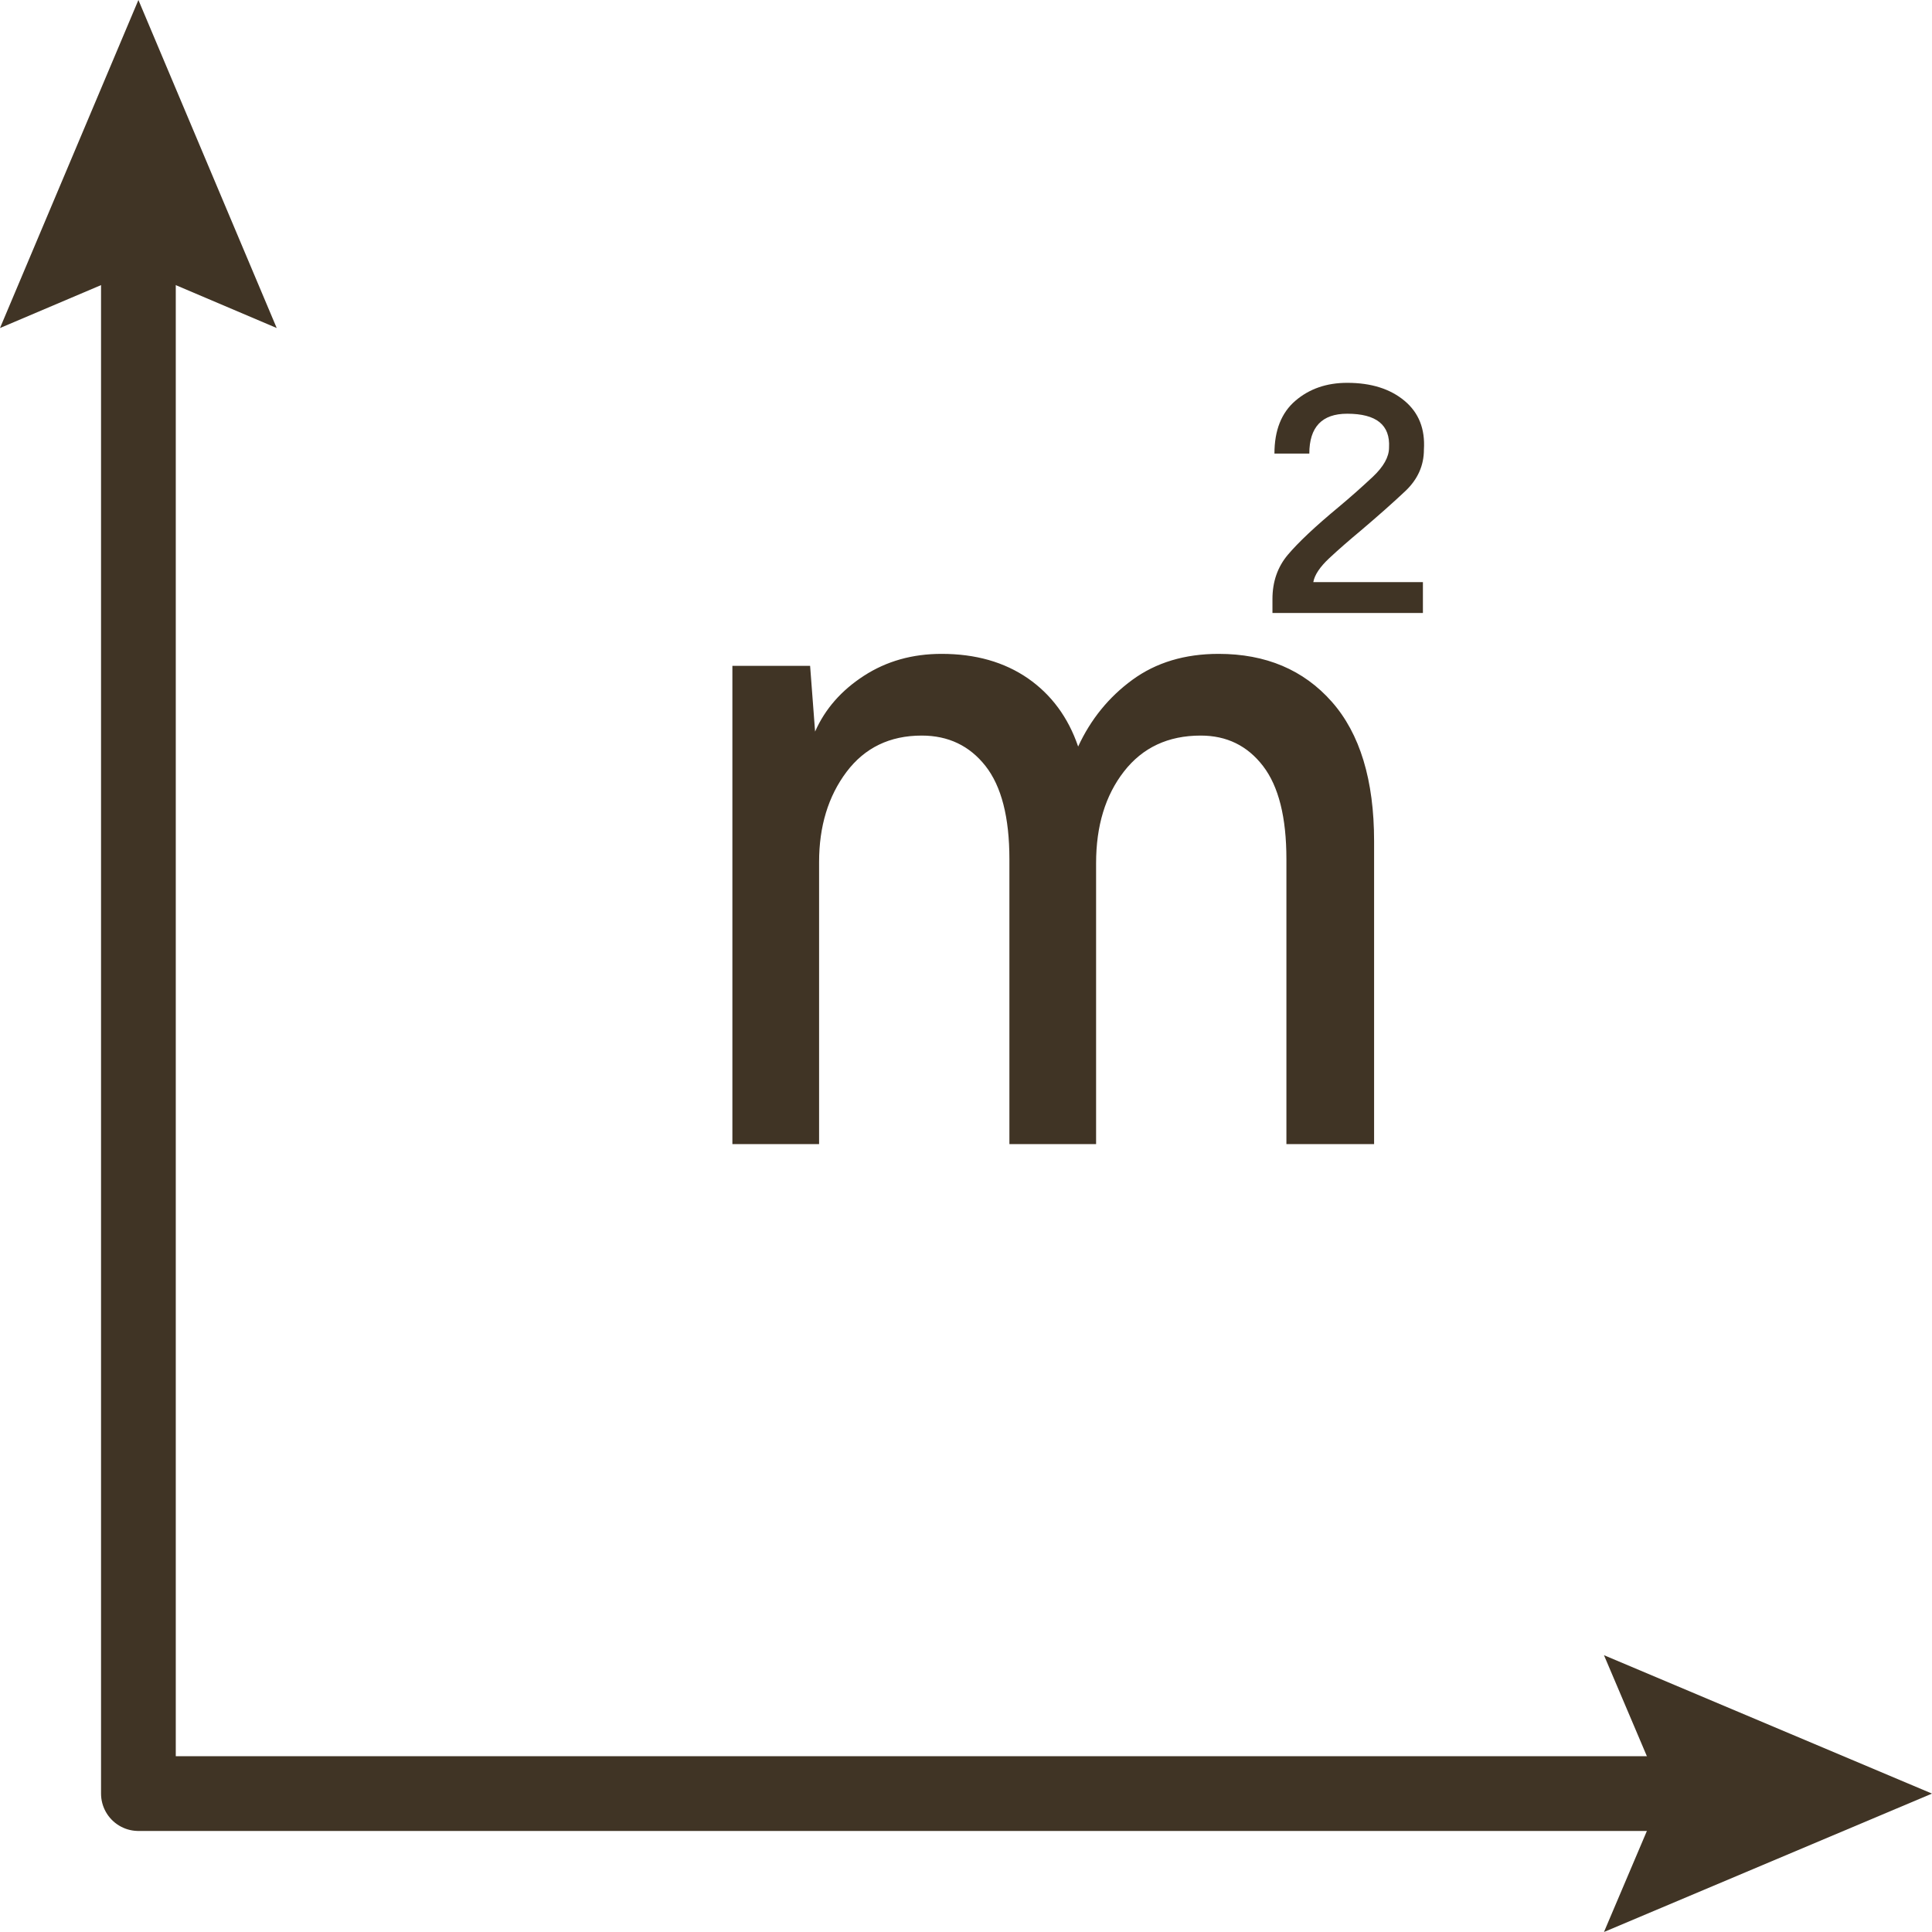
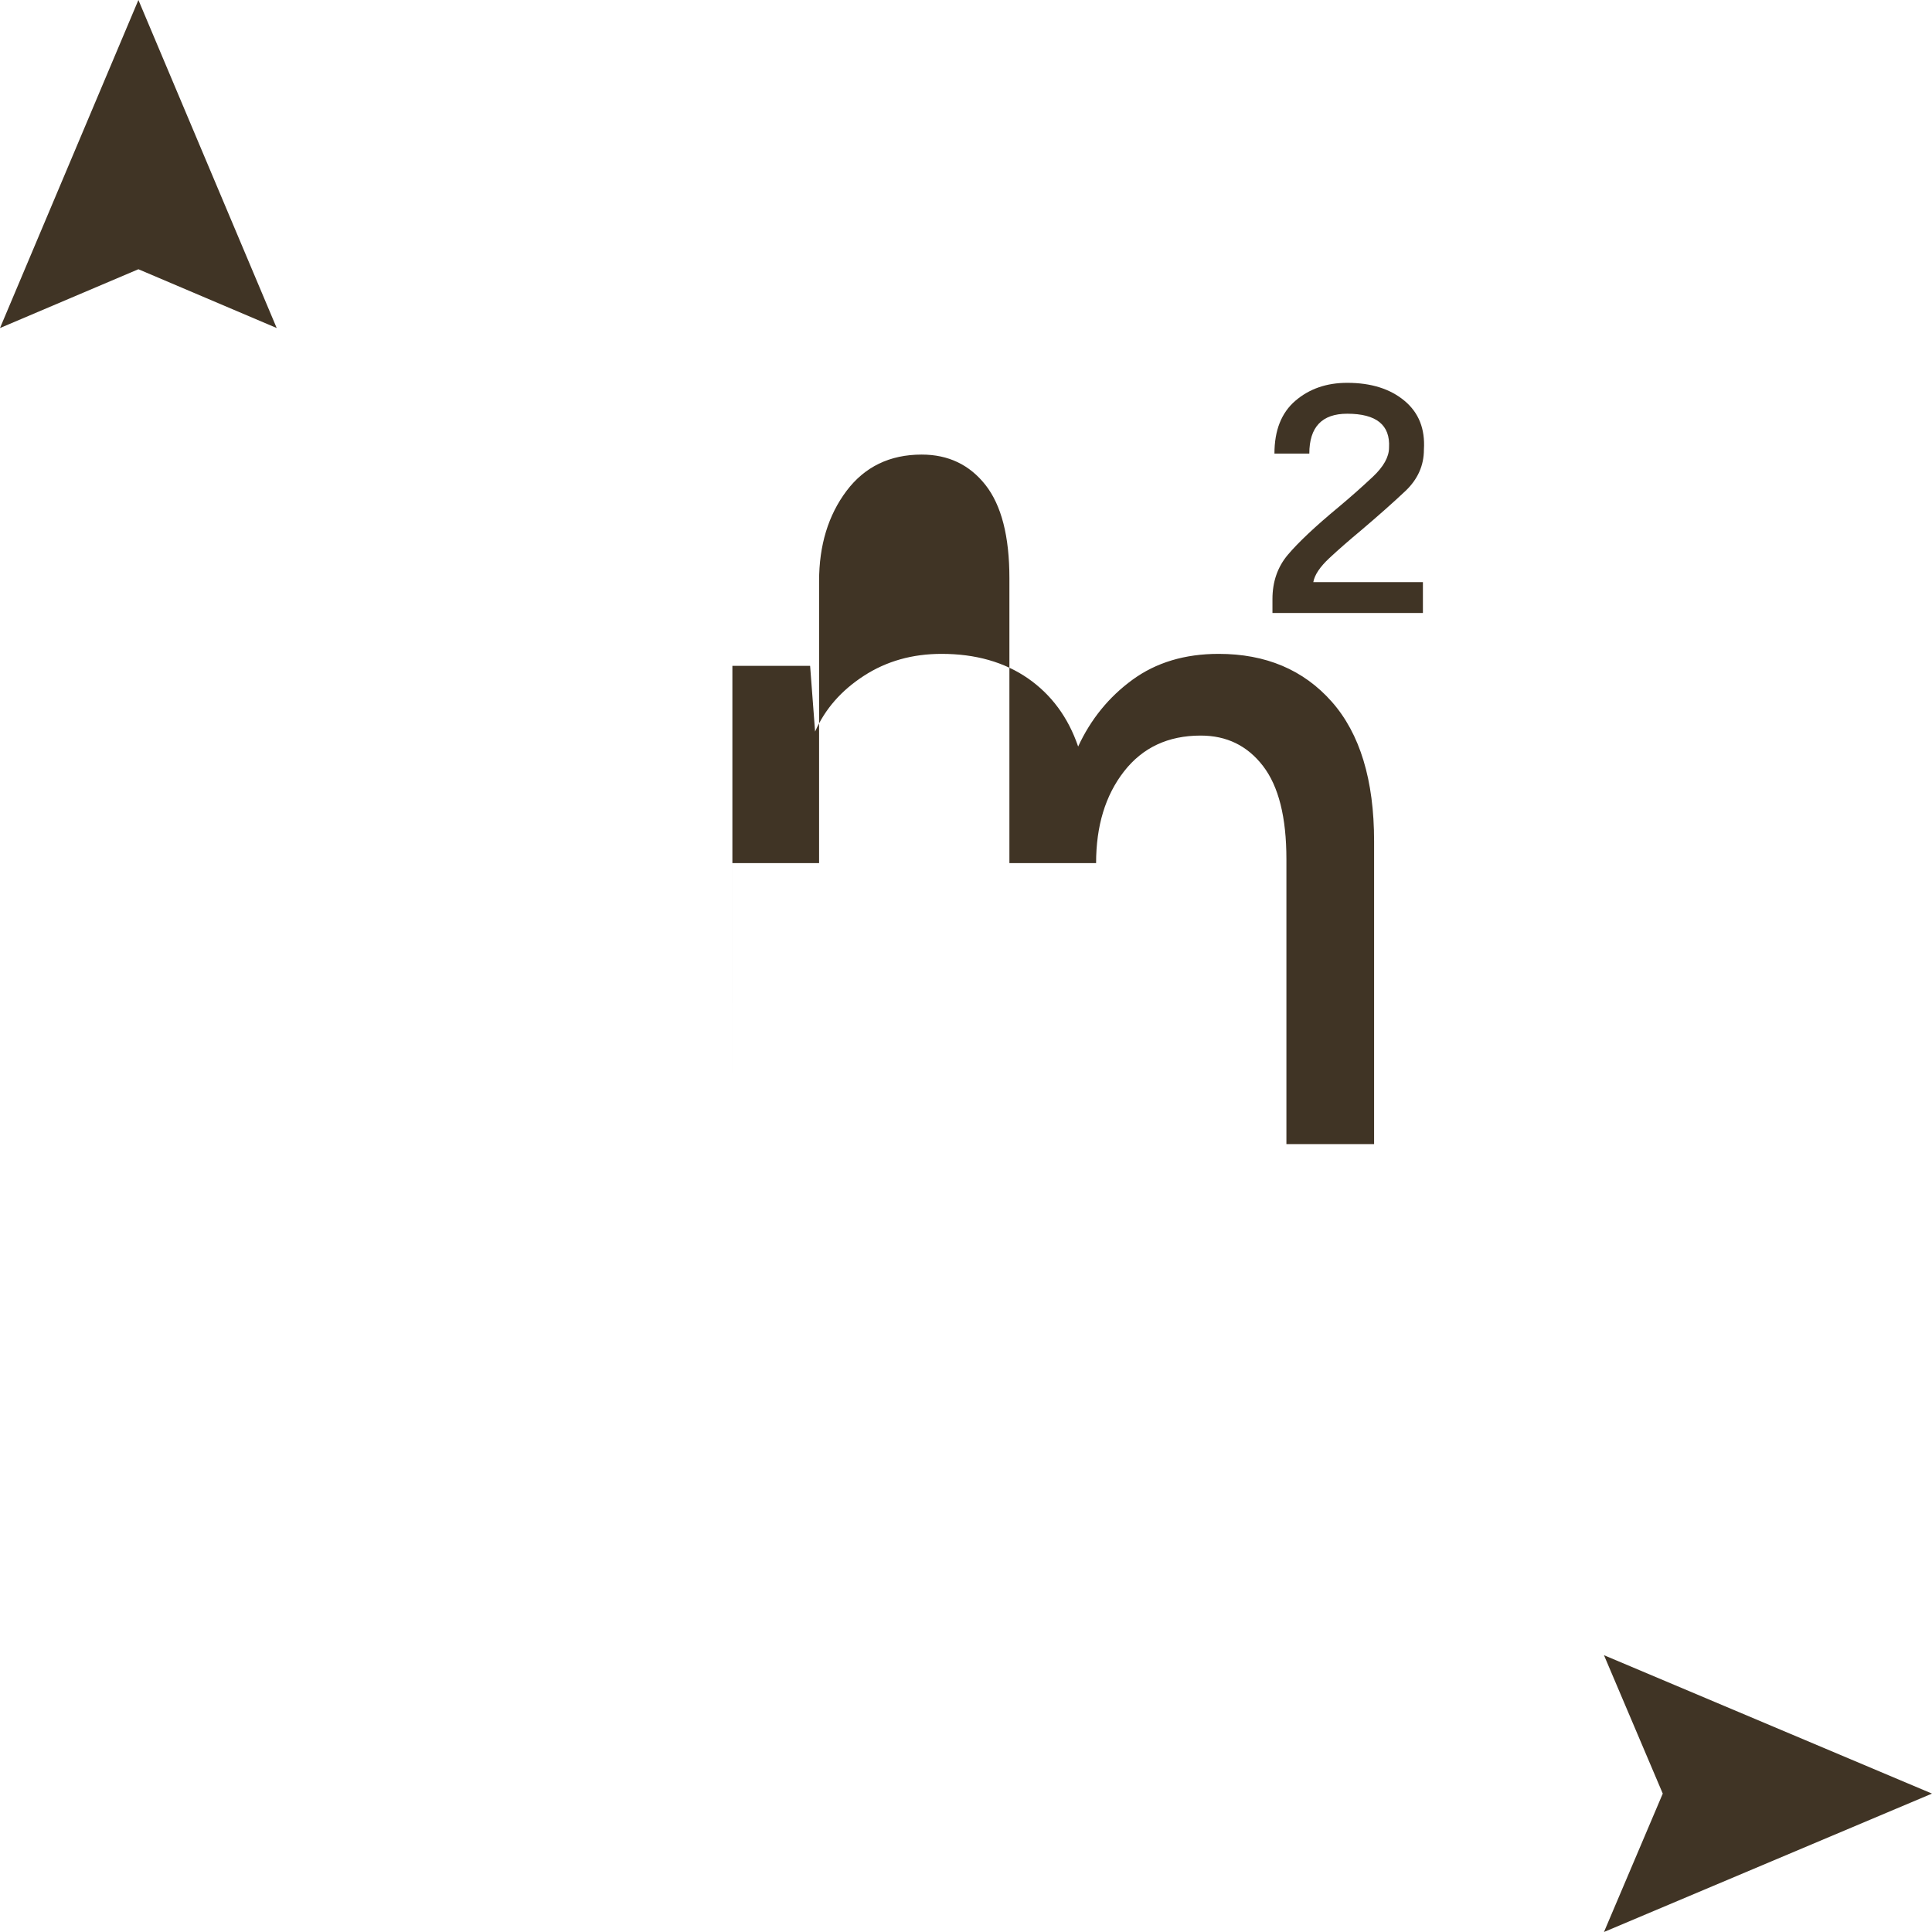
<svg xmlns="http://www.w3.org/2000/svg" id="_レイヤー_2" data-name="レイヤー 2" width="19.389" height="19.389" viewBox="0 0 19.389 19.389">
  <defs>
    <style>
      .cls-1 {
        fill: none;
        stroke: #403425;
        stroke-linecap: round;
        stroke-linejoin: round;
        stroke-width: .75px;
      }

      .cls-2 {
        fill: #403425;
      }
    </style>
  </defs>
  <g id="contents">
    <g>
      <g>
-         <polyline class="cls-1" points="17.15 18 1.389 18 1.389 2.239" />
        <polygon class="cls-2" points="16.097 16.611 16.687 18 16.097 19.389 19.389 18 16.097 16.611" />
        <polygon class="cls-2" points="2.777 3.292 1.389 2.702 0 3.292 1.389 0 2.777 3.292" />
      </g>
-       <path class="cls-2" d="M7.35,11.482v-4.8h.78l.05.66c.1-.227.263-.413.49-.56.227-.147.486-.22.78-.22.34,0,.628.082.865.245.236.164.405.392.505.685.126-.273.308-.497.545-.67s.525-.26.865-.26c.473,0,.852.16,1.135.48.283.32.425.787.425,1.4v3.04h-.88v-2.86c0-.42-.078-.731-.235-.935s-.365-.305-.625-.305c-.327,0-.583.12-.77.36s-.28.547-.28.92v2.82h-.87v-2.86c0-.42-.08-.731-.24-.935-.16-.203-.373-.305-.64-.305-.32,0-.572.122-.755.365-.183.244-.275.545-.275.905v2.83h-.87ZM12.77,6.152v-.14c0-.173.051-.322.155-.445.104-.123.271-.281.505-.475.12-.1.235-.202.345-.305.11-.103.165-.201.165-.295.013-.227-.127-.34-.42-.34-.253,0-.38.134-.38.4h-.35c0-.233.07-.41.21-.53.14-.12.313-.18.52-.18.24,0,.431.06.575.18.144.12.208.283.195.49,0,.16-.062.298-.185.415-.124.117-.272.248-.445.395-.12.1-.227.193-.32.28s-.147.167-.16.24h1.1v.31h-1.51Z" />
+       <path class="cls-2" d="M7.35,11.482v-4.8h.78l.05.66c.1-.227.263-.413.49-.56.227-.147.486-.22.78-.22.34,0,.628.082.865.245.236.164.405.392.505.685.126-.273.308-.497.545-.67s.525-.26.865-.26c.473,0,.852.16,1.135.48.283.32.425.787.425,1.4v3.04h-.88v-2.86c0-.42-.078-.731-.235-.935s-.365-.305-.625-.305c-.327,0-.583.12-.77.36s-.28.547-.28.92h-.87v-2.86c0-.42-.08-.731-.24-.935-.16-.203-.373-.305-.64-.305-.32,0-.572.122-.755.365-.183.244-.275.545-.275.905v2.83h-.87ZM12.77,6.152v-.14c0-.173.051-.322.155-.445.104-.123.271-.281.505-.475.12-.1.235-.202.345-.305.11-.103.165-.201.165-.295.013-.227-.127-.34-.42-.34-.253,0-.38.134-.38.4h-.35c0-.233.07-.41.21-.53.14-.12.313-.18.52-.18.24,0,.431.06.575.18.144.12.208.283.195.49,0,.16-.062.298-.185.415-.124.117-.272.248-.445.395-.12.1-.227.193-.32.28s-.147.167-.16.24h1.1v.31h-1.51Z" />
    </g>
  </g>
</svg>